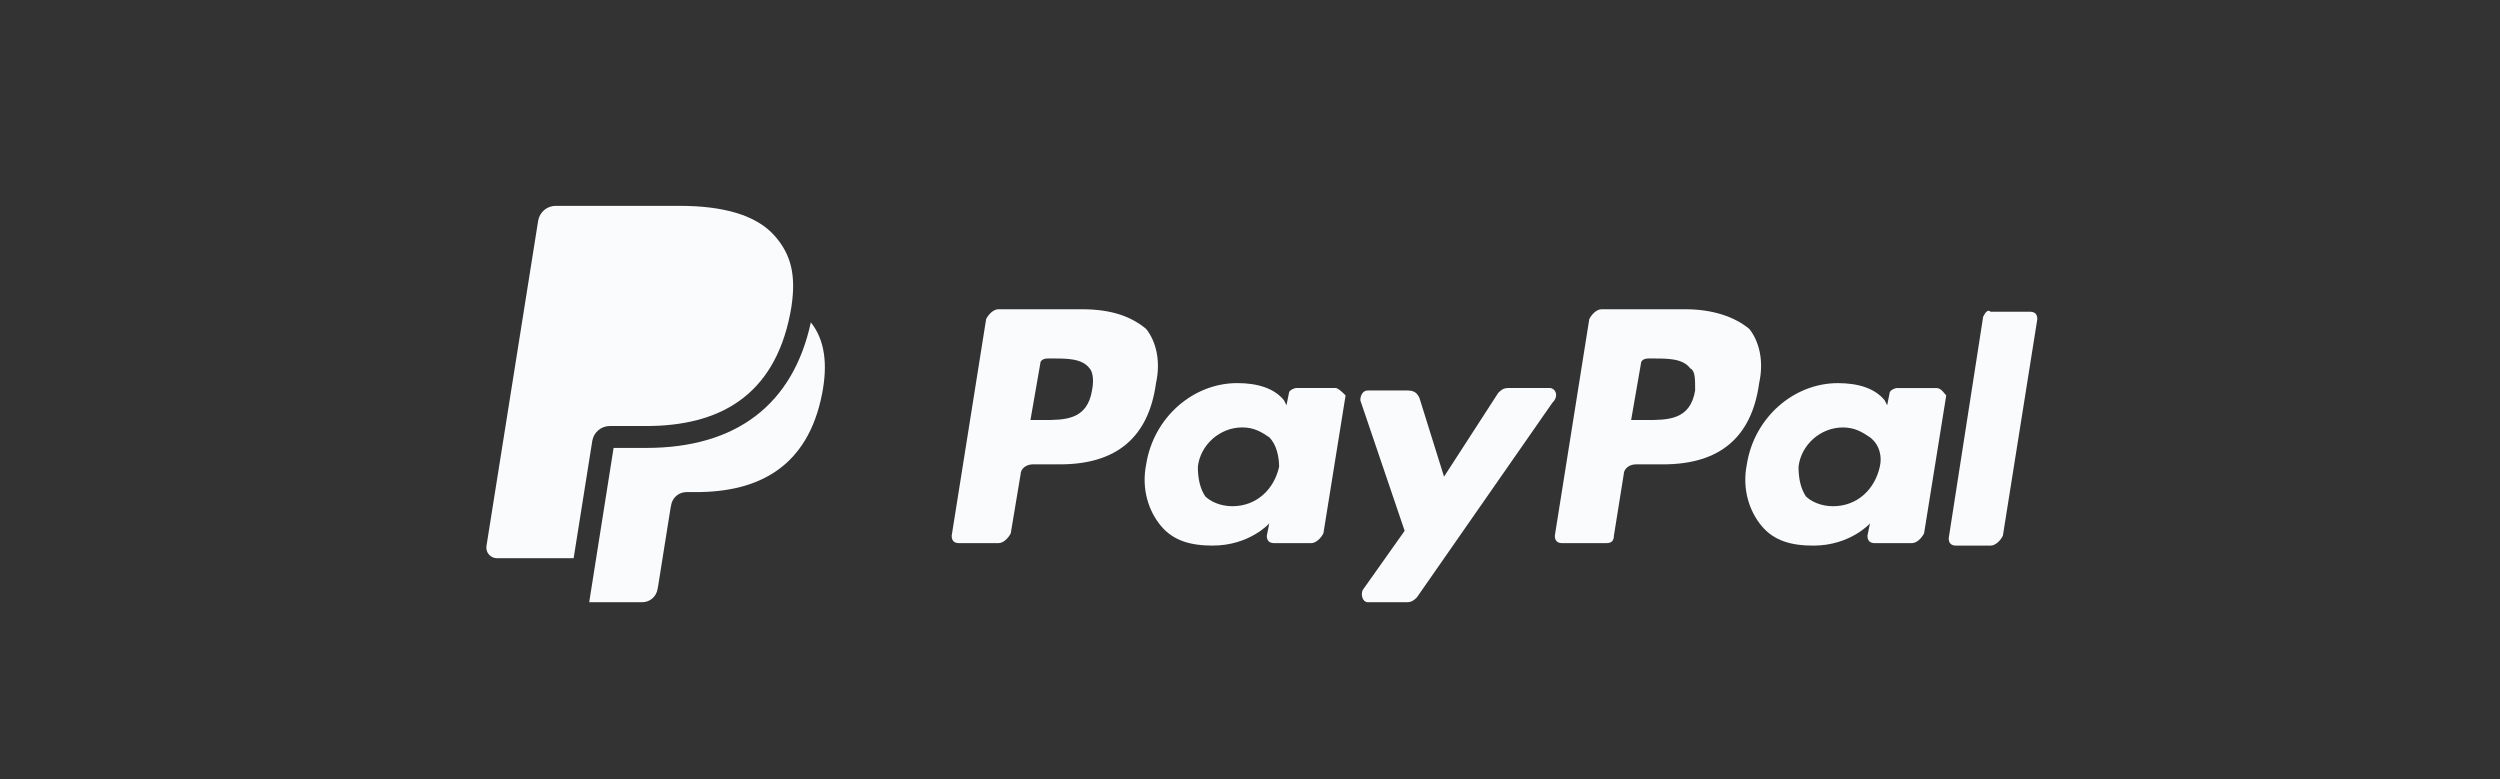
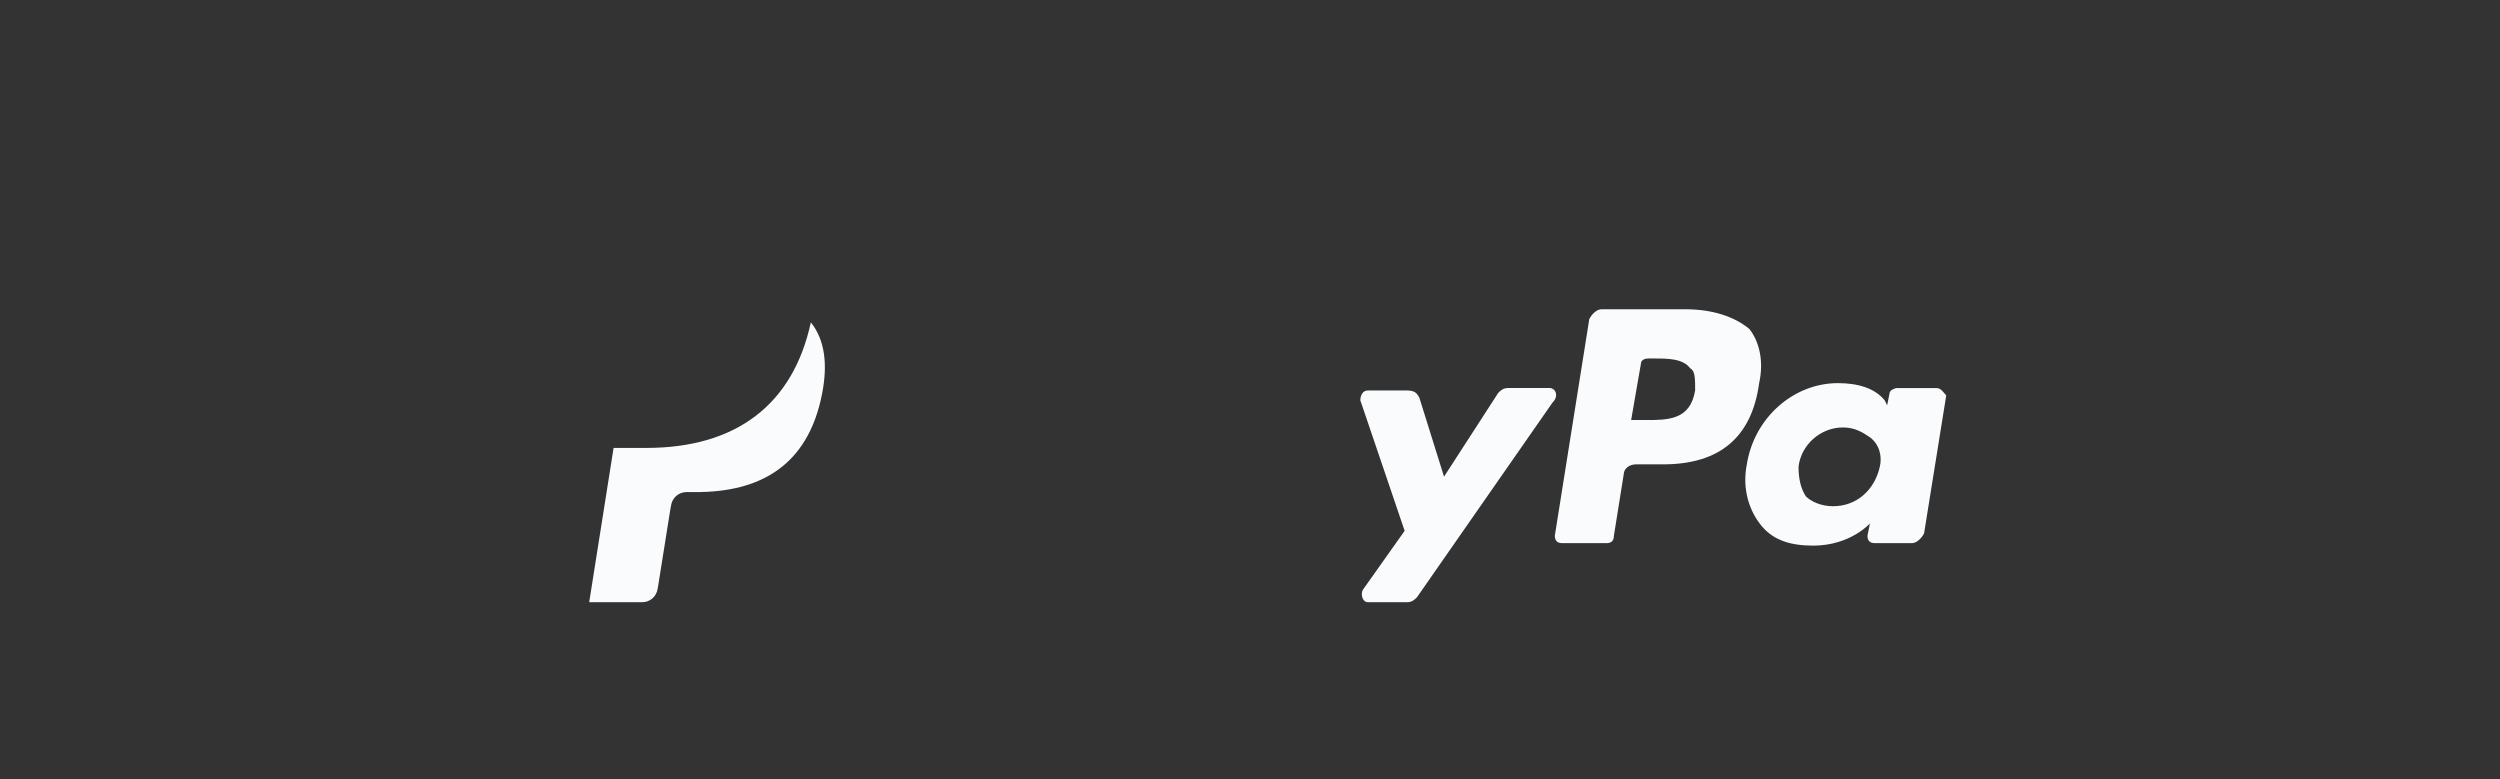
<svg xmlns="http://www.w3.org/2000/svg" width="154" height="48" viewBox="0 0 154 48" fill="none">
  <rect x="0" y="0" width="154" height="48" fill="#333333" stroke="none" />
  <path d="M103.815 19.05H98.658C98.355 19.05 98.052 19.353 97.9 19.656L95.777 33.002C95.777 33.305 95.928 33.457 96.232 33.457H98.961C99.265 33.457 99.416 33.305 99.416 33.002L100.023 29.21C100.023 28.907 100.326 28.604 100.782 28.604H102.45C105.938 28.604 107.909 26.936 108.364 23.599C108.668 22.234 108.364 21.021 107.758 20.263C106.847 19.505 105.483 19.05 103.815 19.05ZM104.421 24.054C104.118 25.874 102.753 25.874 101.388 25.874H100.478L101.084 22.386C101.084 22.234 101.237 22.083 101.539 22.083H101.843C102.753 22.083 103.663 22.083 104.118 22.689C104.421 22.841 104.421 23.296 104.421 24.054Z" fill="#FAFBFC" />
-   <path d="M66.661 19.05H61.505C61.201 19.05 60.898 19.353 60.746 19.656L58.623 33.002C58.623 33.305 58.775 33.457 59.078 33.457H61.505C61.808 33.457 62.111 33.153 62.263 32.85L62.87 29.21C62.87 28.907 63.173 28.604 63.628 28.604H65.296C68.784 28.604 70.755 26.936 71.21 23.599C71.514 22.234 71.21 21.021 70.604 20.263C69.694 19.505 68.481 19.05 66.661 19.05ZM67.267 24.054C66.964 25.874 65.599 25.874 64.234 25.874H63.476L64.083 22.386C64.083 22.234 64.234 22.083 64.538 22.083H64.841C65.751 22.083 66.661 22.083 67.116 22.689C67.267 22.841 67.419 23.296 67.267 24.054ZM82.281 23.902H79.855C79.703 23.902 79.4 24.054 79.4 24.206L79.248 24.964L79.096 24.661C78.49 23.902 77.428 23.599 76.215 23.599C73.485 23.599 71.059 25.722 70.604 28.604C70.3 30.12 70.755 31.485 71.514 32.395C72.272 33.305 73.334 33.608 74.698 33.608C76.973 33.608 78.186 32.243 78.186 32.243L78.035 33.002C78.035 33.305 78.186 33.457 78.49 33.457H80.765C81.068 33.457 81.371 33.153 81.523 32.85L82.888 24.357C82.736 24.206 82.433 23.902 82.281 23.902ZM78.793 28.755C78.49 30.12 77.428 31.182 75.912 31.182C75.153 31.182 74.547 30.878 74.243 30.575C73.94 30.12 73.788 29.514 73.788 28.755C73.94 27.39 75.153 26.329 76.518 26.329C77.277 26.329 77.731 26.632 78.186 26.936C78.641 27.39 78.793 28.149 78.793 28.755Z" fill="#FAFBFC" />
-   <path d="M36.485 27.159C36.527 26.903 36.658 26.67 36.856 26.502C37.054 26.334 37.305 26.243 37.564 26.243H39.807C44.216 26.243 47.666 24.467 48.675 19.329C48.705 19.177 48.753 18.884 48.753 18.884C49.039 16.982 48.751 15.693 47.715 14.522C46.577 13.233 44.517 12.681 41.881 12.681H34.233C33.973 12.68 33.722 12.772 33.524 12.939C33.325 13.107 33.193 13.34 33.151 13.596L29.966 33.634C29.952 33.727 29.958 33.822 29.984 33.913C30.01 34.004 30.055 34.088 30.117 34.159C30.179 34.231 30.255 34.288 30.341 34.327C30.427 34.366 30.52 34.386 30.615 34.386H35.336L36.522 26.924L36.485 27.159Z" fill="#FAFBFC" />
  <path d="M39.808 27.592H37.797L36.295 37.096H39.558C39.785 37.097 40.005 37.017 40.179 36.869C40.352 36.722 40.468 36.518 40.504 36.294L40.542 36.092L41.293 31.375L41.342 31.116C41.378 30.892 41.493 30.688 41.666 30.541C41.839 30.393 42.059 30.313 42.286 30.313H42.883C46.739 30.313 49.758 28.76 50.639 24.266C50.993 22.462 50.823 20.95 49.948 19.857C48.853 24.916 45.357 27.592 39.808 27.592Z" fill="#FAFBFC" />
  <path d="M119.282 23.904H116.856C116.703 23.904 116.401 24.056 116.401 24.207L116.249 24.966L116.097 24.662C115.49 23.904 114.429 23.601 113.216 23.601C110.486 23.601 108.059 25.724 107.605 28.605C107.302 30.122 107.757 31.487 108.514 32.397C109.273 33.307 110.335 33.61 111.699 33.61C113.974 33.61 115.188 32.245 115.188 32.245L115.035 33.003C115.035 33.307 115.188 33.458 115.491 33.458H117.765C118.069 33.458 118.373 33.155 118.524 32.852L119.888 24.359C119.737 24.207 119.585 23.904 119.282 23.904ZM115.794 28.757C115.491 30.122 114.429 31.183 112.912 31.183C112.154 31.183 111.548 30.88 111.244 30.577C110.941 30.122 110.789 29.515 110.789 28.757C110.941 27.392 112.154 26.331 113.52 26.331C114.278 26.331 114.733 26.634 115.188 26.937C115.794 27.392 115.946 28.15 115.794 28.757Z" fill="#FAFBFC" />
  <path d="M95.473 23.902H92.895C92.592 23.902 92.44 24.054 92.289 24.205L88.952 29.362L87.436 24.509C87.284 24.205 87.132 24.054 86.677 24.054H84.251C83.948 24.054 83.796 24.357 83.796 24.66L86.526 32.698L83.948 36.338C83.796 36.641 83.948 37.096 84.251 37.096H86.677C86.981 37.096 87.132 36.944 87.284 36.793L95.625 24.812C96.08 24.357 95.777 23.902 95.473 23.902Z" fill="#FAFBFC" />
-   <path d="M122.163 19.506L120.04 33.155C120.04 33.458 120.192 33.61 120.495 33.61H122.618C122.922 33.61 123.224 33.306 123.377 33.003L125.499 19.658C125.499 19.354 125.348 19.203 125.045 19.203H122.618C122.467 19.051 122.315 19.203 122.163 19.506Z" fill="#FAFBFC" />
</svg>